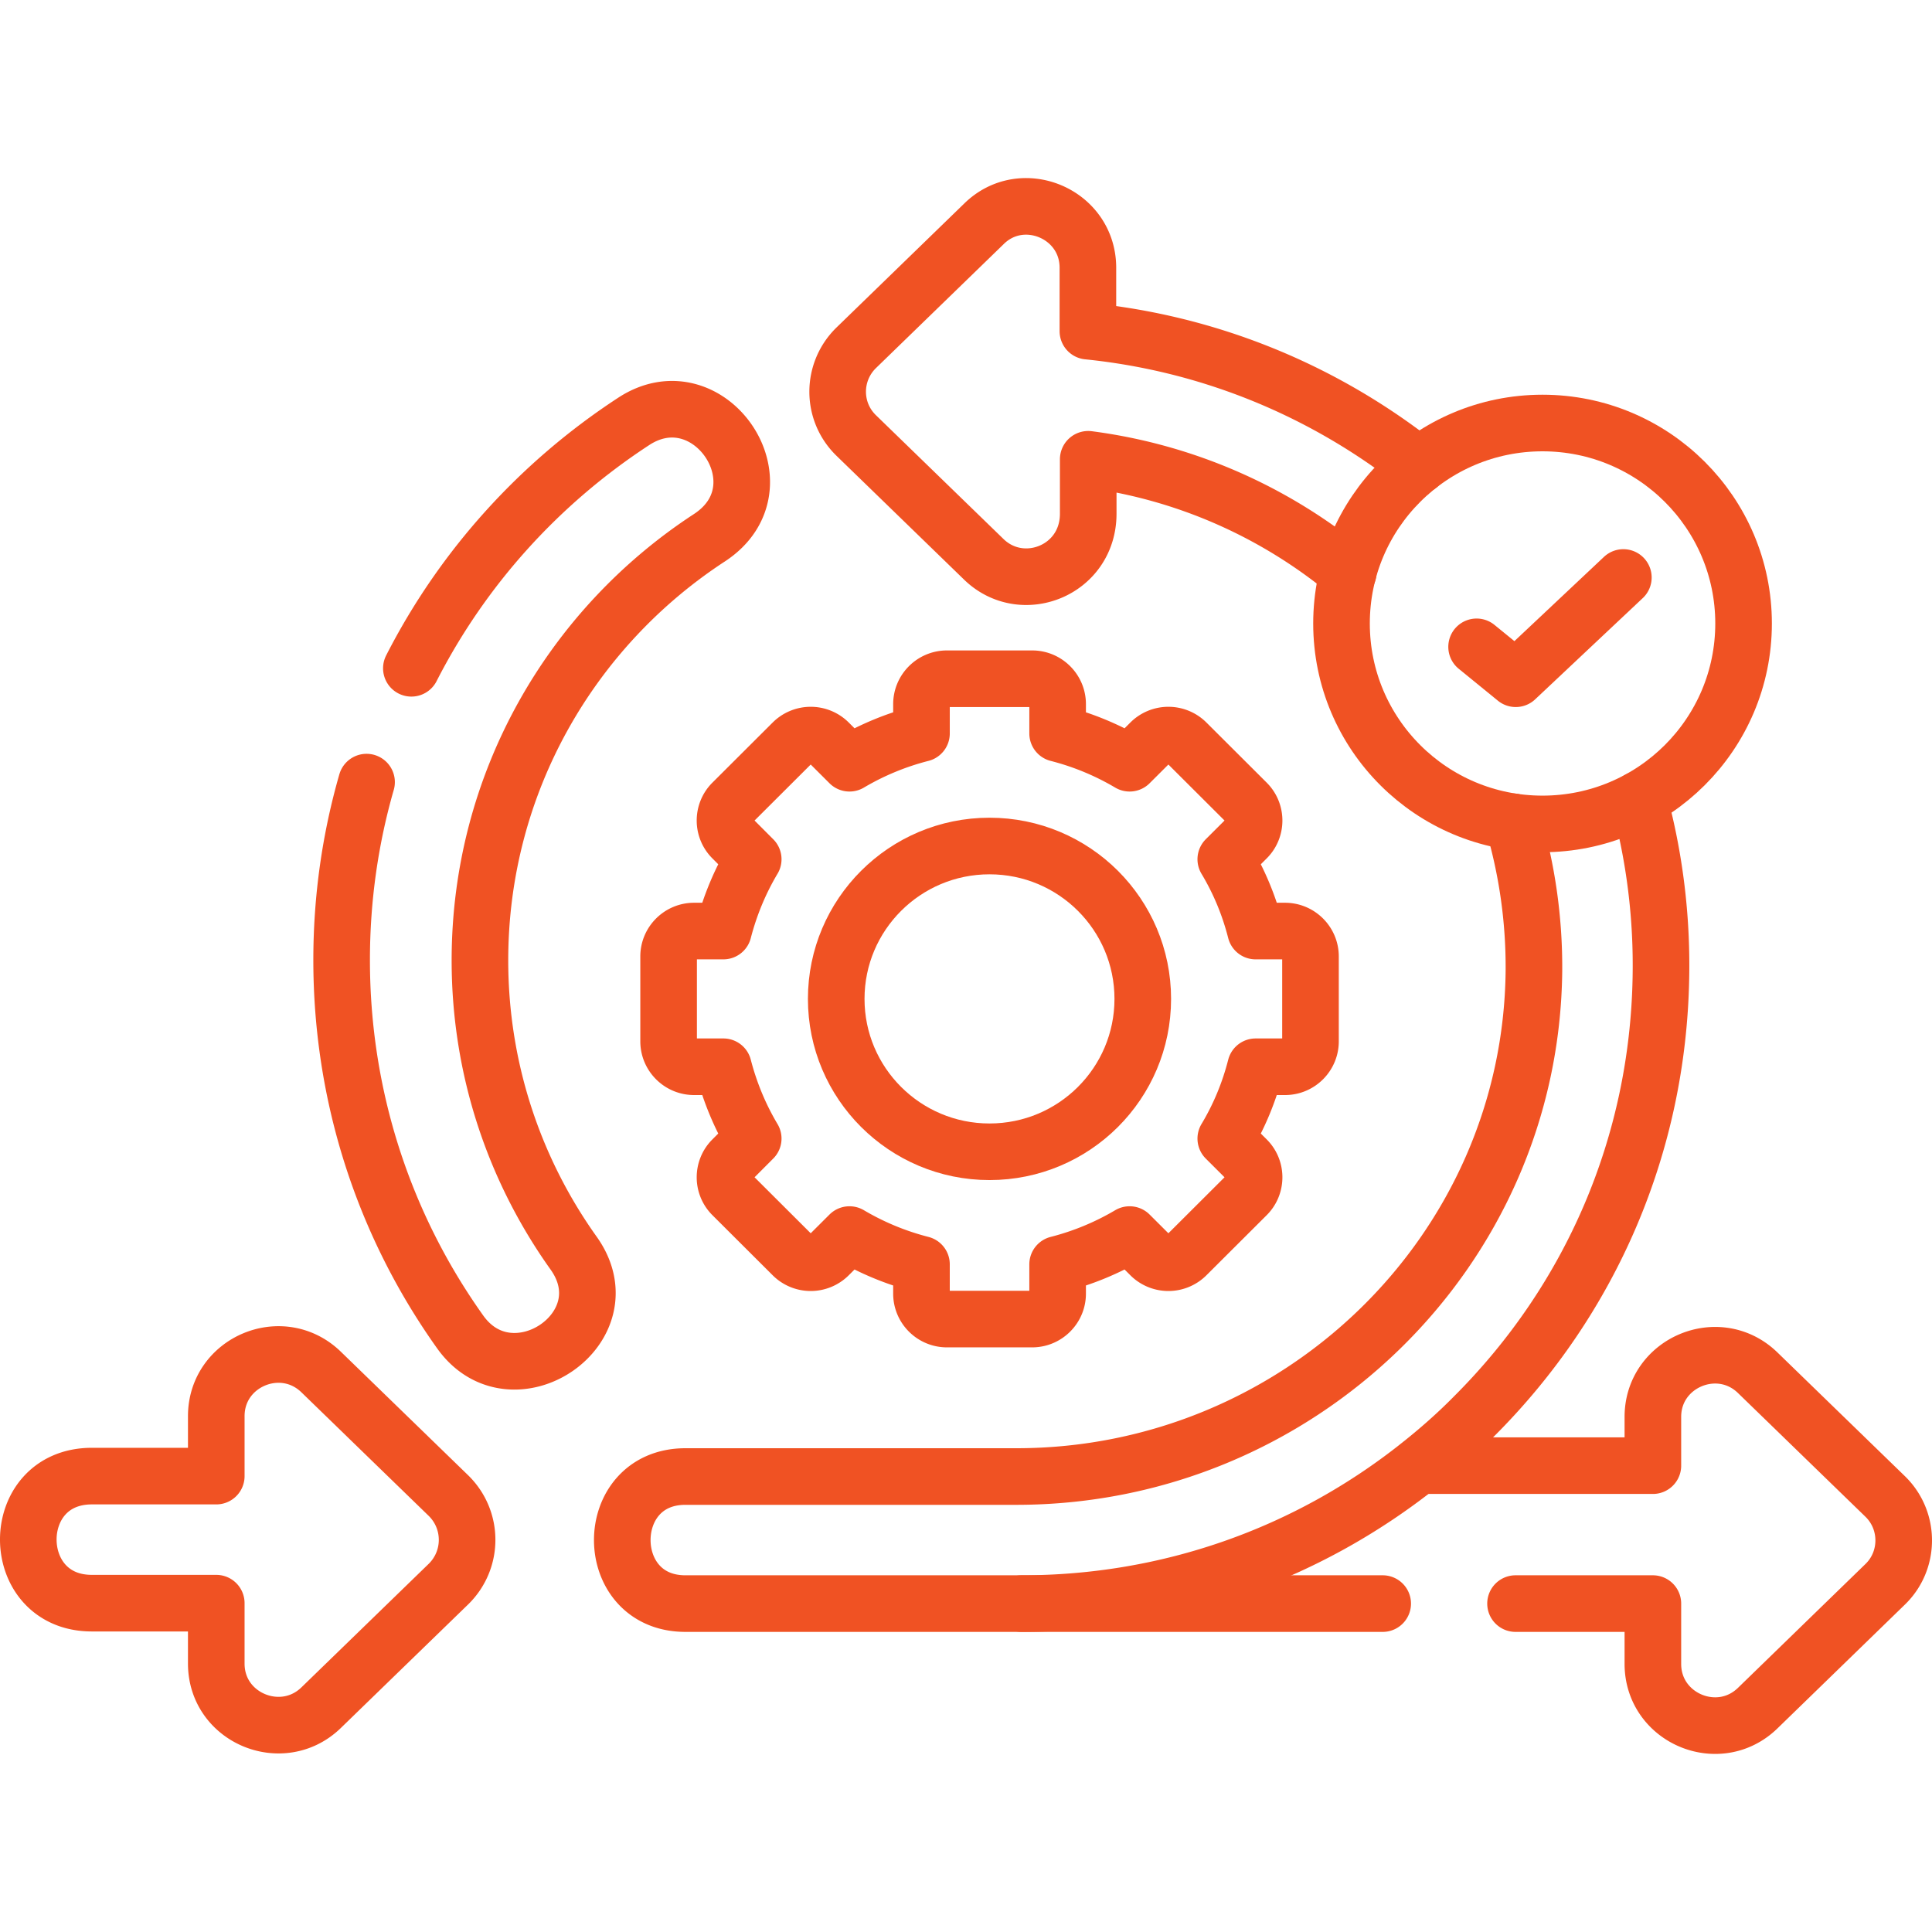
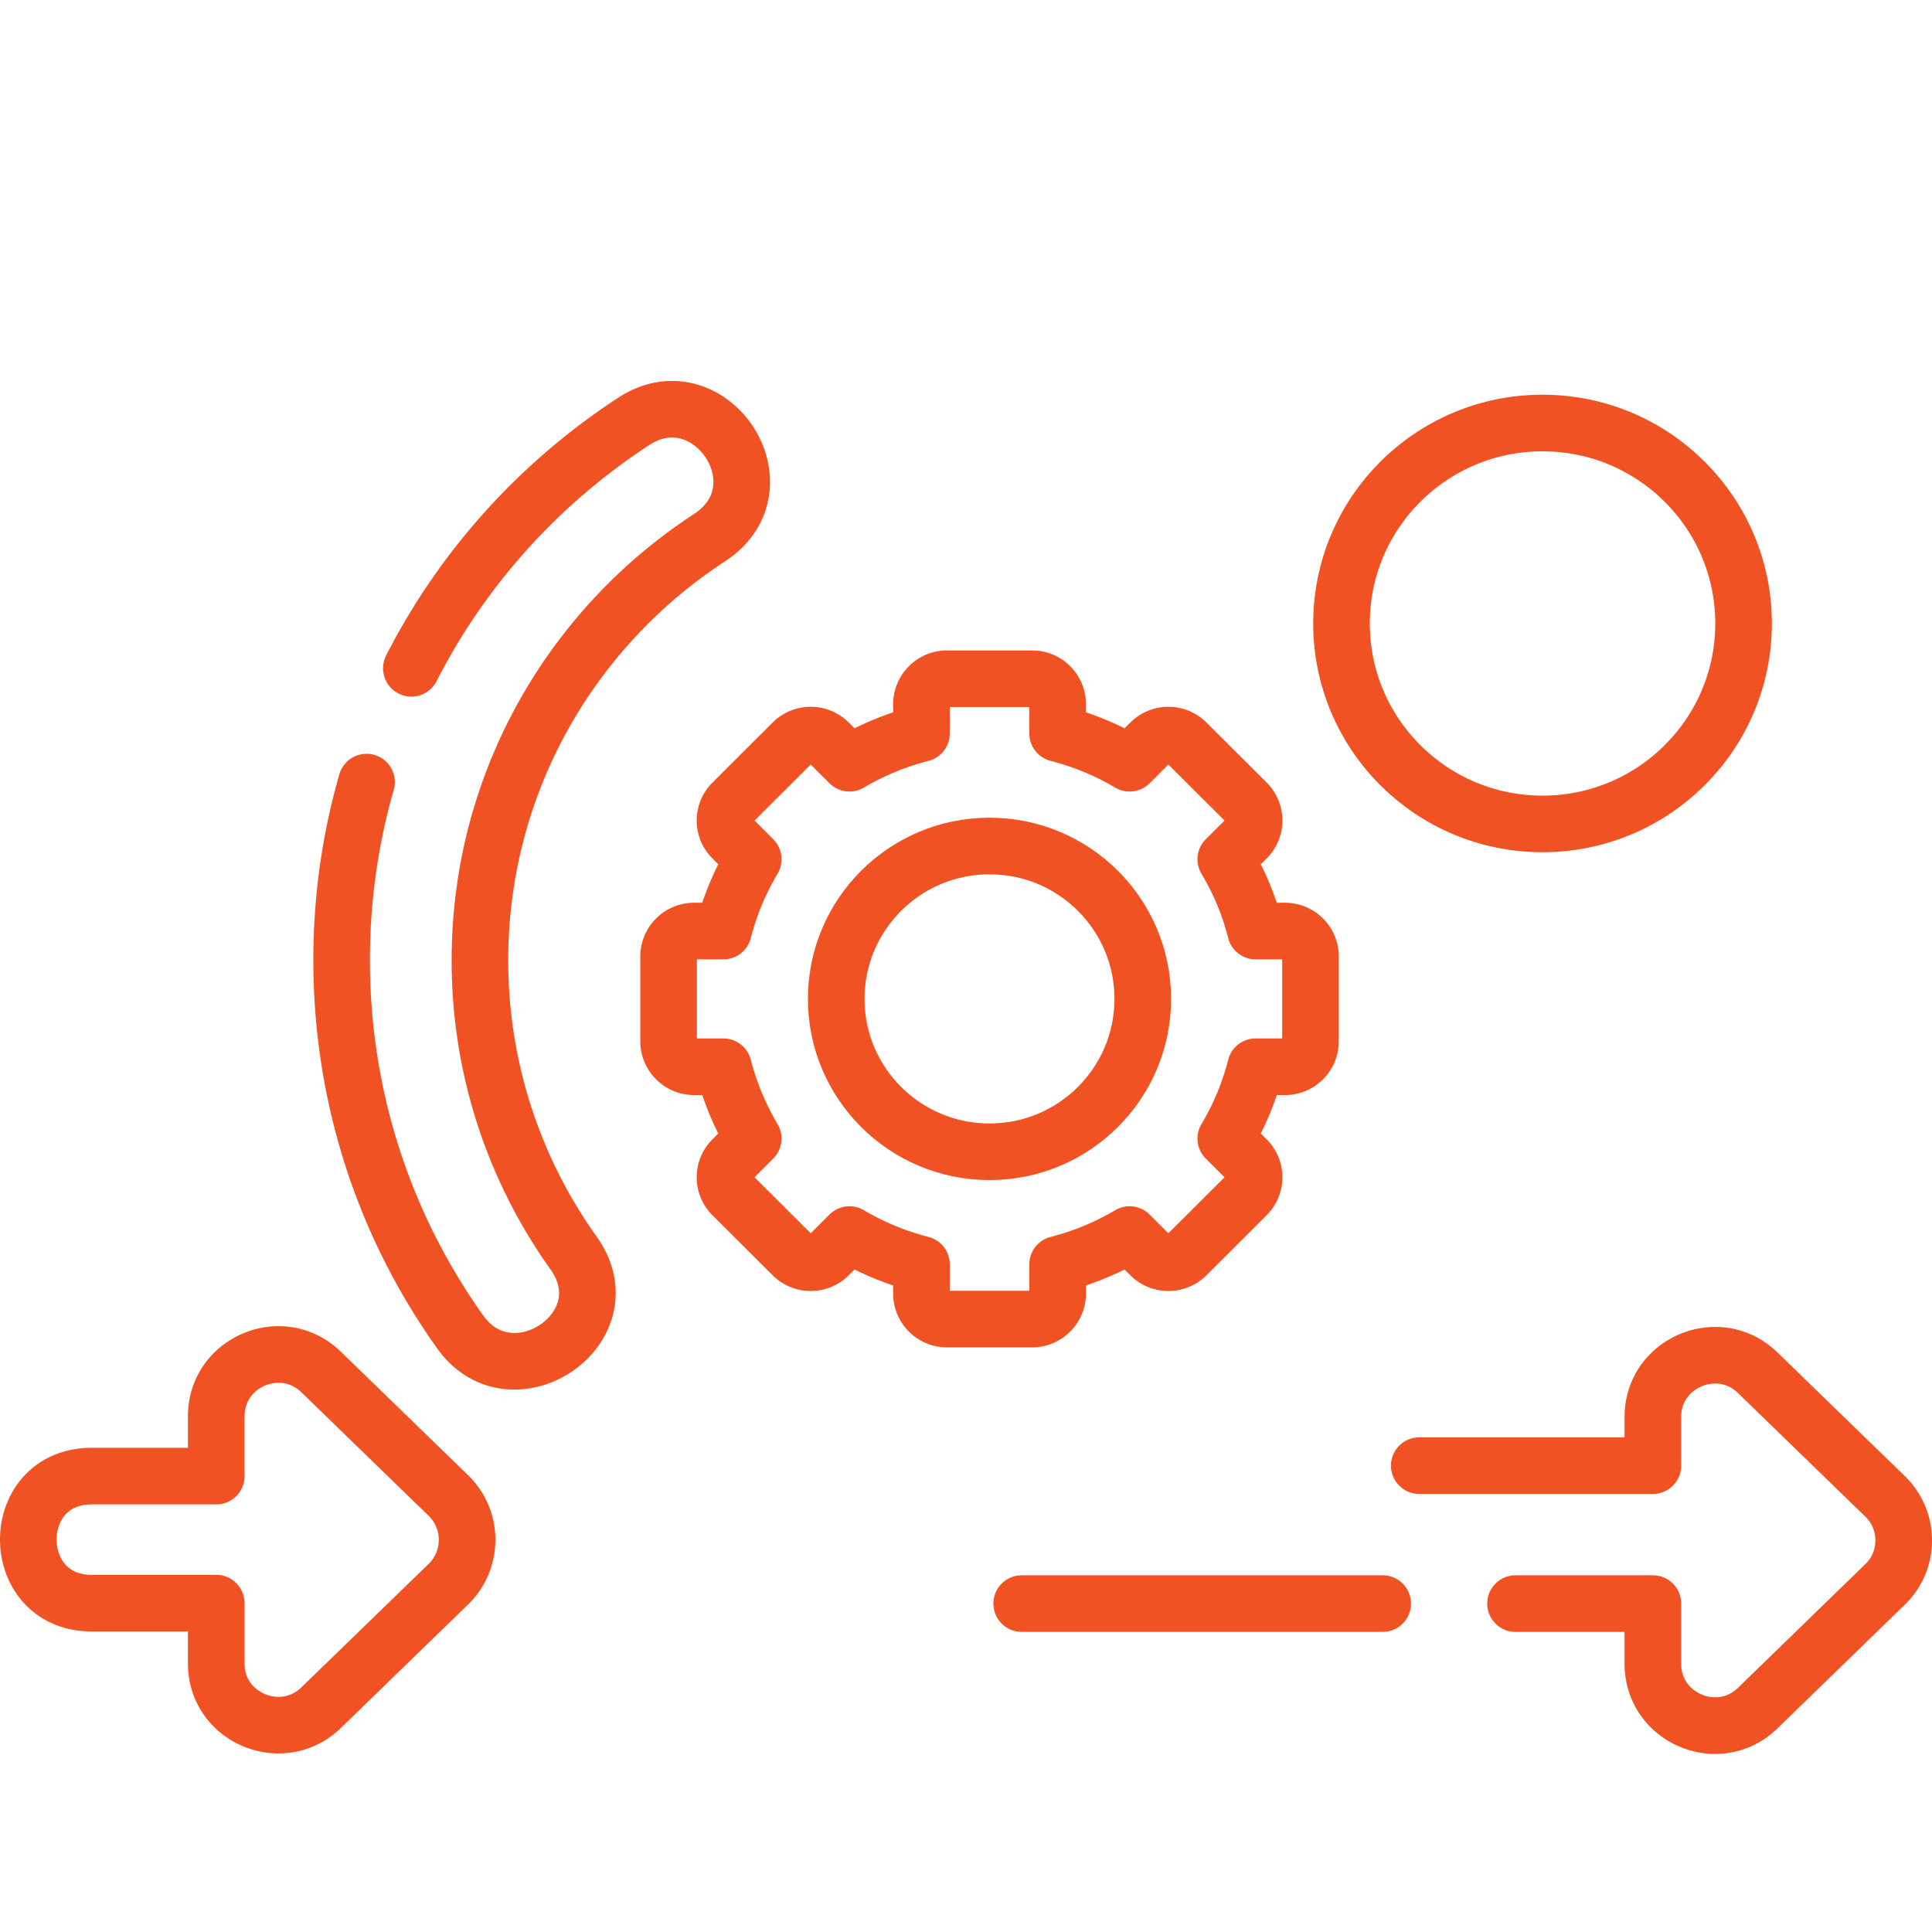
<svg xmlns="http://www.w3.org/2000/svg" width="512" height="512" x="0" y="0" viewBox="0 0 512 512" style="enable-background:new 0 0 512 512" xml:space="preserve" class="">
  <g>
    <path d="m118.853 419.794-33.76 32.768c-10.261 9.952-27.779 2.799-27.779-11.705v-16.002H24.348c-22.422 0-22.507-33.673 0-33.673h32.966v-15.889c0-14.391 17.404-21.742 27.779-11.705l33.76 32.768c6.577 6.446 6.577 16.992 0 23.438h0zM109.017 177.102c13.549-26.548 33.902-49.081 58.875-65.395 20.126-13.232 40.733 17.275 20.126 30.789-36.651 23.919-60.83 65.14-60.83 112.016 0 28.81 9.156 55.528 24.689 77.382 14.428 19.847-16.044 40.43-29.877 21.148-20.409-28.612-31.464-62.765-31.464-98.615 0-16.37 2.296-32.203 6.605-47.159M376.121 388.412h61.908v-12.921c0-14.391 17.433-21.742 27.779-11.705l33.76 32.768c6.576 6.361 6.576 16.992 0 23.325l-33.76 32.796c-10.346 10.037-27.779 2.686-27.779-11.733v-15.974h-36.396m-35.206 0h-95.668M299.36 202.264a72.993 72.993 0 0 0-19.077-7.888v-7.775c0-3.704-3.033-6.729-6.746-6.729h-22.592c-3.713 0-6.746 3.025-6.746 6.729v7.775a73.028 73.028 0 0 0-19.077 7.888l-5.499-5.485a6.771 6.771 0 0 0-9.553 0l-15.959 15.918c-2.636 2.601-2.636 6.899 0 9.5l5.499 5.513c-3.487 5.852-6.151 12.242-7.909 19.028h-7.767c-3.713 0-6.746 3.025-6.746 6.729v22.505c0 3.704 3.033 6.729 6.746 6.729h7.767c1.757 6.785 4.422 13.175 7.909 19.028l-5.499 5.513c-2.636 2.601-2.636 6.899 0 9.5l15.959 15.917a6.771 6.771 0 0 0 9.553 0l5.499-5.485a73.028 73.028 0 0 0 19.077 7.888v7.775c0 3.704 3.033 6.729 6.746 6.729h22.592c3.713 0 6.746-3.025 6.746-6.729v-7.775a73.028 73.028 0 0 0 19.077-7.888l5.499 5.485a6.771 6.771 0 0 0 9.553 0l15.959-15.917c2.636-2.601 2.636-6.899 0-9.5l-5.527-5.513c3.515-5.852 6.179-12.242 7.909-19.028h7.795c3.713 0 6.746-3.025 6.746-6.729v-22.505c0-3.704-3.033-6.729-6.746-6.729h-7.795c-1.729-6.785-4.394-13.175-7.909-19.028l5.527-5.513c2.636-2.601 2.636-6.898 0-9.5l-15.959-15.918a6.771 6.771 0 0 0-9.553 0l-5.499 5.485z" style="stroke-width:15;stroke-linecap:round;stroke-linejoin:round;stroke-miterlimit:10;" fill="none" stroke="#f05223" stroke-width="15" stroke-linecap="round" stroke-linejoin="round" stroke-miterlimit="10" data-original="#000000" />
    <path d="M262.227 305.233c-22.422 0-40.62-18.151-40.62-40.515s18.198-40.515 40.62-40.515c22.45 0 40.62 18.151 40.62 40.515s-18.17 40.515-40.62 40.515h0zM462.066 165.227c0-29.347-23.867-53.124-53.29-53.124s-53.262 23.777-53.262 53.124 23.839 53.124 53.262 53.124c29.423 0 53.29-23.777 53.29-53.124h0z" style="stroke-width:15;stroke-linecap:round;stroke-linejoin:round;stroke-miterlimit:10;" fill="none" stroke="#f05223" stroke-width="15" stroke-linecap="round" stroke-linejoin="round" stroke-miterlimit="10" data-original="#000000" />
-     <path d="m391.315 171.419 10.374 8.453 28.516-26.83M357.299 151.713c-19.219-15.889-42.916-26.605-68.909-29.997v14.419c0 15.098-17.518 21.94-27.666 12.101l-33.76-32.768c-6.69-6.446-6.576-16.992 0-23.353l33.76-32.768c10.148-10.037 27.581-2.771 27.581 11.62V87.76c31.237 3.167 60.604 14.9 85.435 33.842.737.565 1.502 1.187 2.239 1.753M400.952 217.786a136.153 136.153 0 0 1 5.556 39.412c-.709 74.499-62.446 134.097-137.138 134.097h-87.73c-22.308 0-22.308 33.673 0 33.673h89.12c38.749 0 75.485-12.921 105.362-36.67 4.989-3.958 9.864-8.227 14.456-12.892 31.266-31.185 48.783-72.322 49.577-116.314.312-16.002-1.644-31.92-5.811-47.215" style="stroke-width:15;stroke-linecap:round;stroke-linejoin:round;stroke-miterlimit:10;" fill="none" stroke="#f05223" stroke-width="15" stroke-linecap="round" stroke-linejoin="round" stroke-miterlimit="10" data-original="#000000" />
  </g>
</svg>